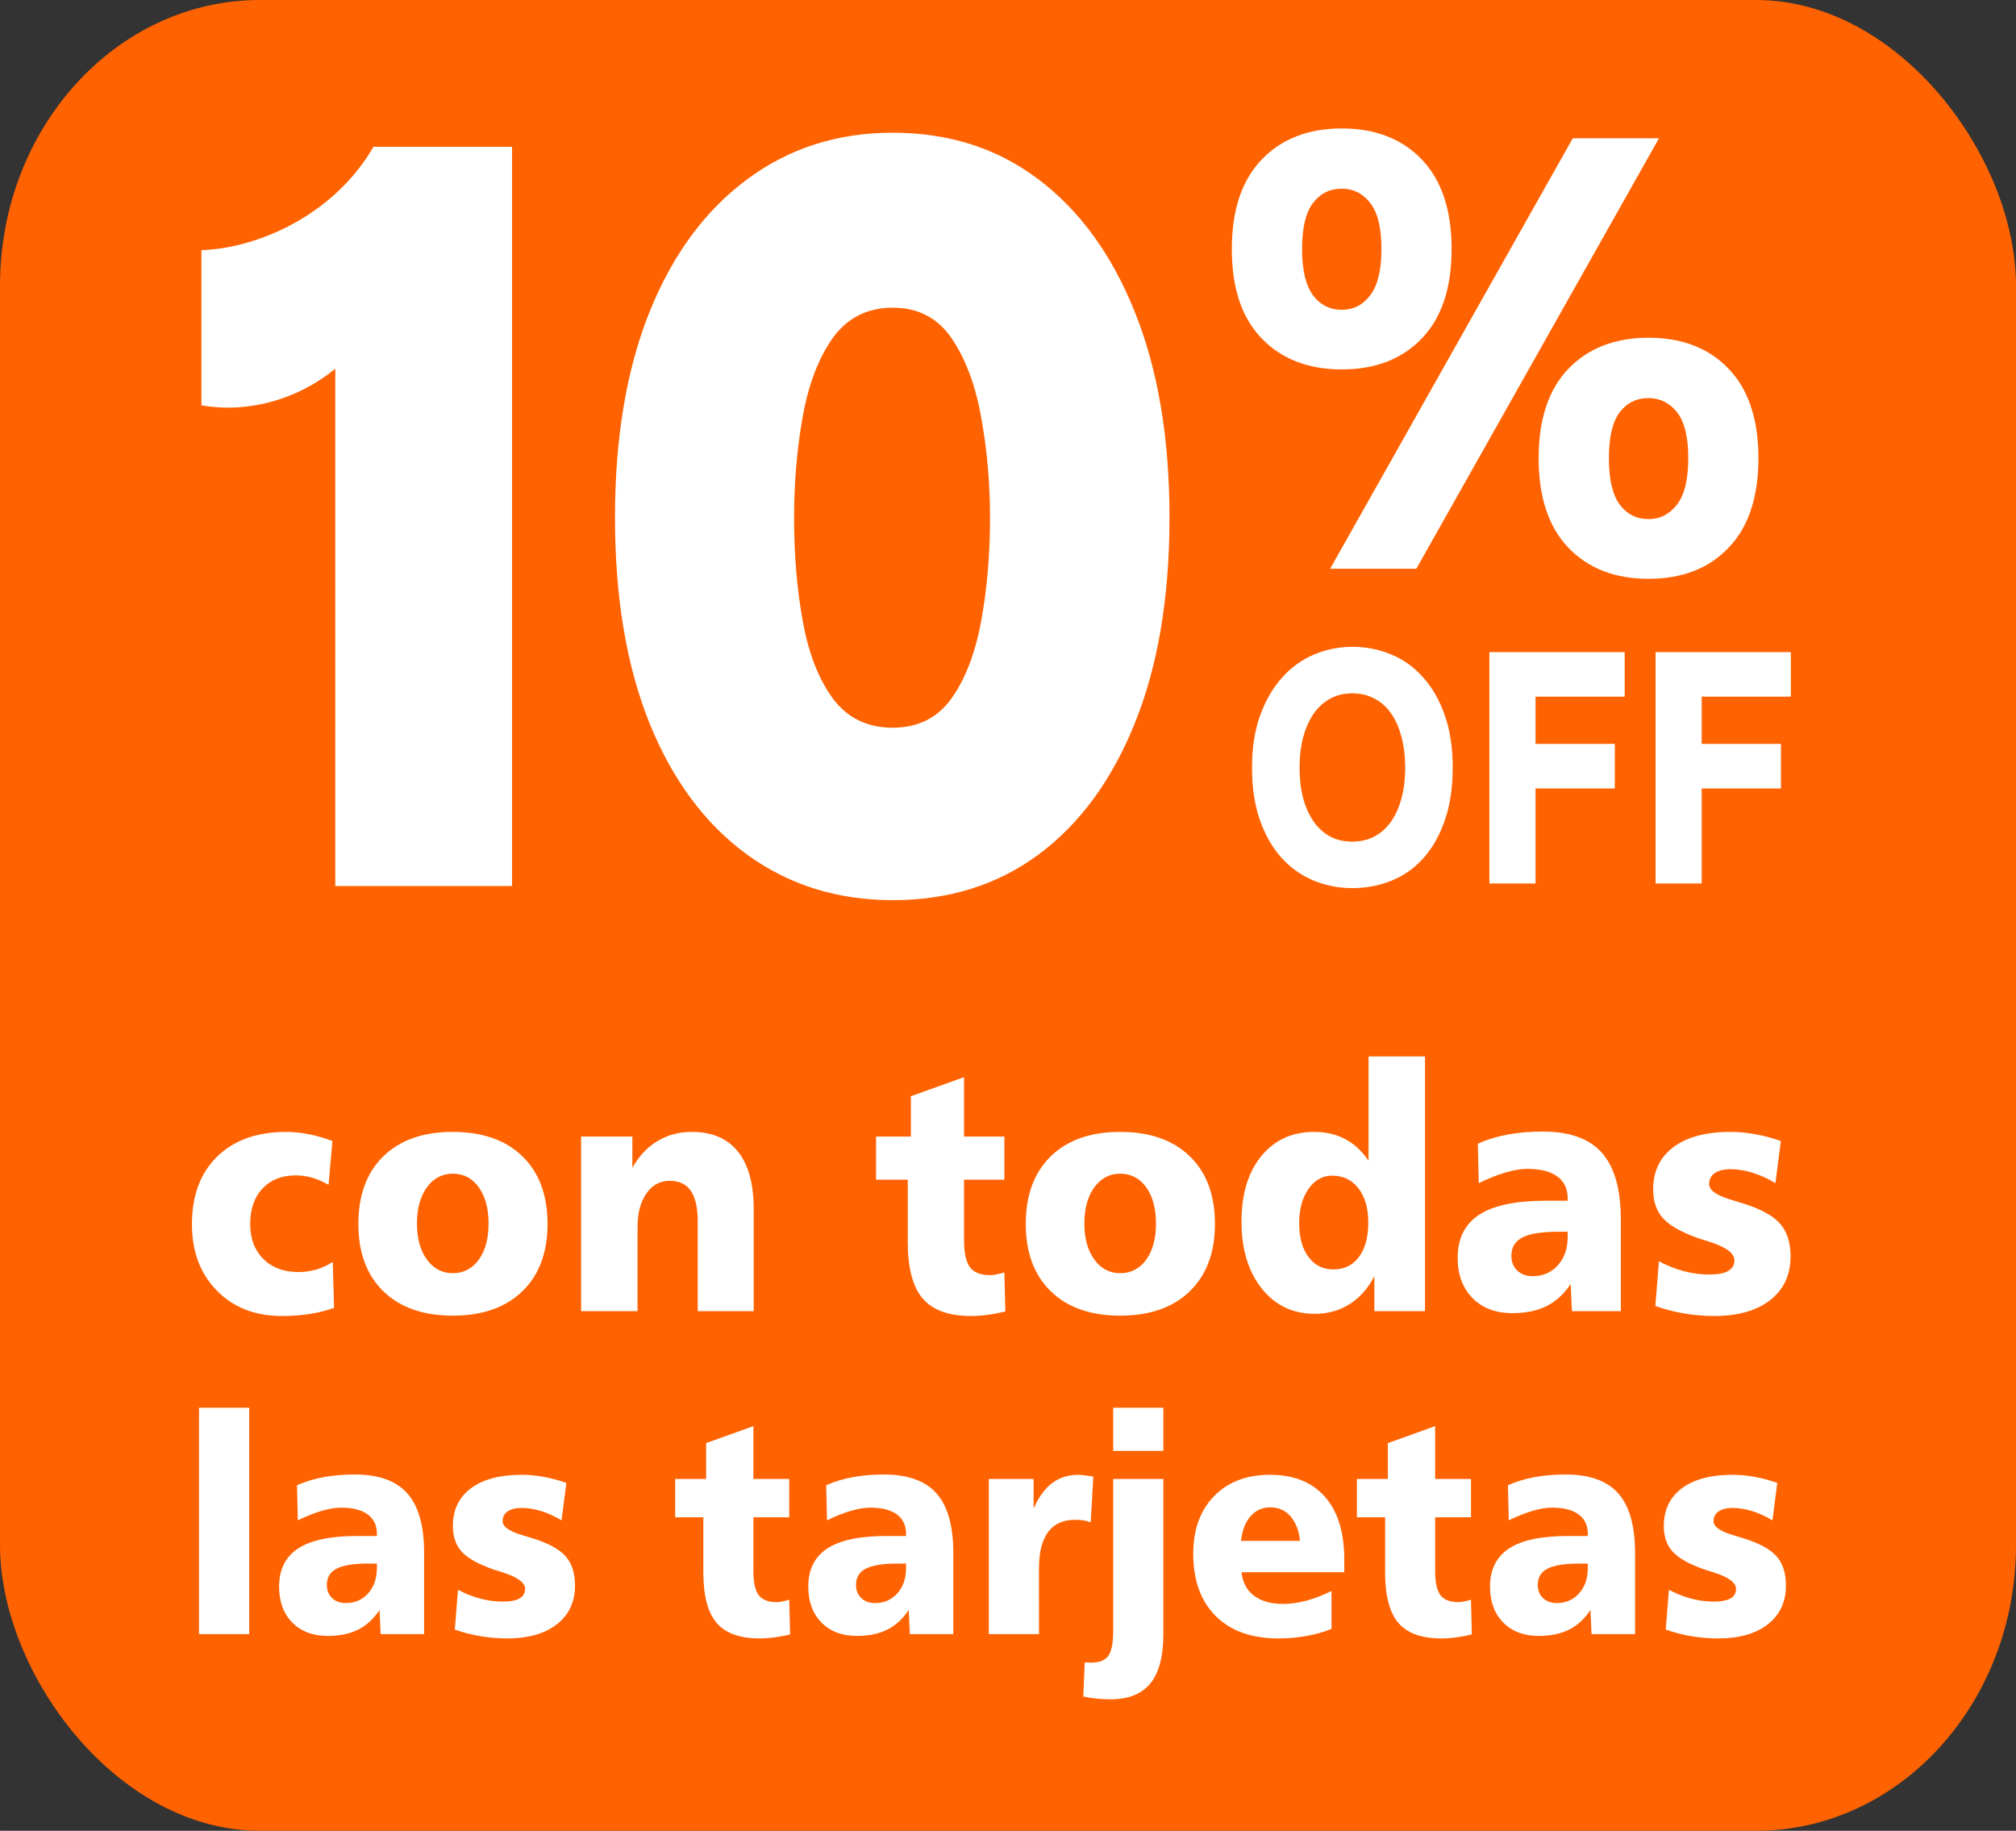
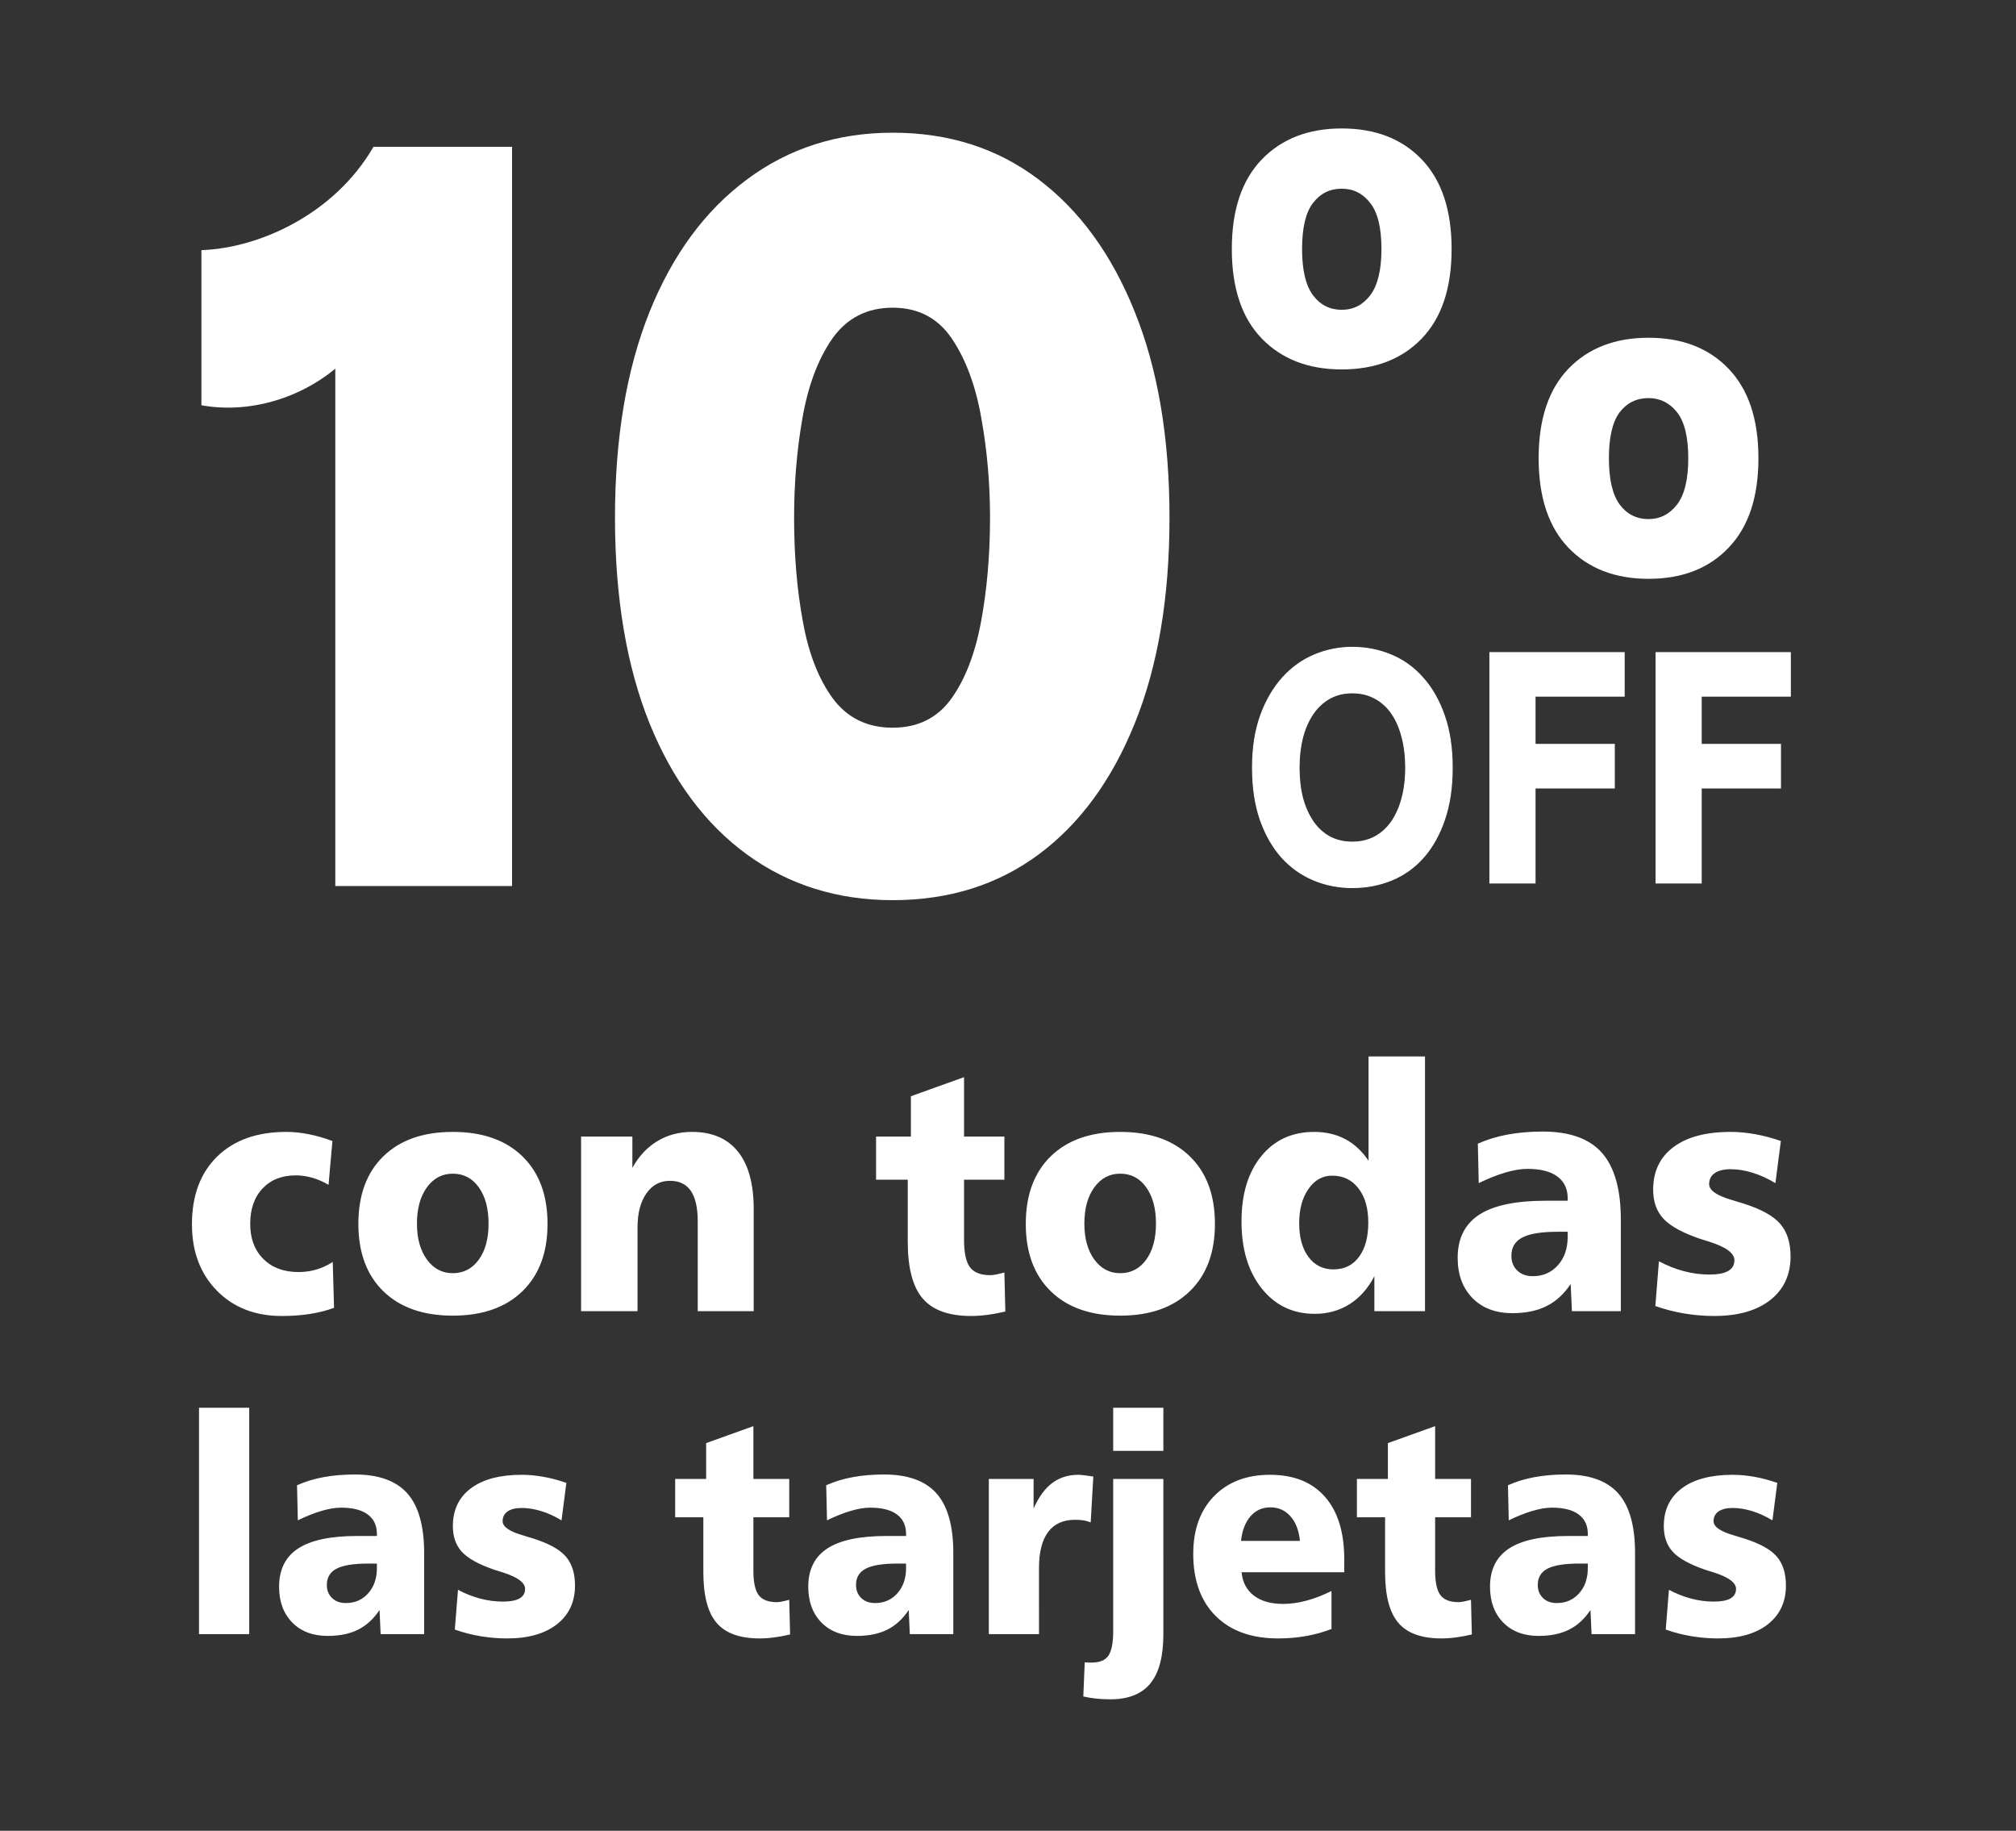
<svg xmlns="http://www.w3.org/2000/svg" xmlns:ns1="http://sodipodi.sourceforge.net/DTD/sodipodi-0.dtd" xmlns:ns2="http://www.inkscape.org/namespaces/inkscape" xml:space="preserve" width="162.006mm" height="147.084mm" version="1.1" style="clip-rule:evenodd;fill-rule:evenodd;image-rendering:optimizeQuality;shape-rendering:geometricPrecision;text-rendering:geometricPrecision" viewBox="0 0 16200.571 14708.411" id="svg18" ns1:docname="4627bb4aae41e1f92d17b11350a279cf.svg">
  <rect x="0" y="0" width="16200.571" height="14708.411" fill="#333333" stroke="none" />
  <ns1:namedview id="namedview20" pagecolor="#ffffff" bordercolor="#666666" borderopacity="1.0" ns2:pageshadow="2" ns2:pageopacity="0.0" ns2:pagecheckerboard="0" ns2:document-units="mm" />
  <defs id="defs4">
    <style type="text/css" id="style2">
   
    .str0 {stroke:white;stroke-width:7.62;stroke-miterlimit:1.509}
    .fil0 {fill:#FF6200}
    .fil1 {fill:white;fill-rule:nonzero}
   
  </style>
  </defs>
  <g id="Layer_x0020_1" ns2:label="Layer 1" ns2:groupmode="layer" transform="translate(-2317.72,-1875.31)">
-     <rect class="fil0" x="2317.72" y="1875.31" width="16200.57" height="14708.41" rx="2089.02" ry="2295.26" id="rect7" />
    <path class="fil1" d="m 5012.15,4136.5 482.68,423.08 c -36.35,103.22 -182.61,25.35 -329.44,125.66 -272.6,325.58 -761.38,530.06 -1229.06,446.11 V 3885 c 461.71,-15.57 1068.21,-287.05 1382.59,-830.14 h 1113.63 v 5938.9 h -1420.4 z m 4479.27,4970.66 c -443.41,0 -834.5,-122.12 -1170.33,-366.37 -335.84,-244.24 -597.53,-596.06 -783.62,-1054.02 -184.63,-459.41 -277.68,-1010.41 -277.68,-1653.01 0,-641.14 93.05,-1192.14 277.68,-1653 186.09,-460.88 447.78,-815.6 783.62,-1064.21 335.83,-250.07 726.92,-375.09 1170.33,-375.09 450.69,0 841.77,125.02 1171.79,375.09 330.02,248.61 588.8,603.33 773.43,1064.21 186.11,460.86 279.14,1011.86 279.14,1653 0,642.6 -93.03,1193.6 -279.14,1653.01 -184.63,457.96 -443.41,809.78 -773.43,1054.02 -330.02,244.25 -721.1,366.37 -1171.79,366.37 z m 0,-1385.49 c 200.63,0 357.64,-77.07 469.59,-231.17 111.95,-155.56 191.91,-360.55 239.89,-617.88 47.97,-257.33 72.68,-536.47 72.68,-838.86 0,-274.77 -23.26,-540.83 -69.78,-798.15 -45.07,-260.24 -125.04,-473.96 -236.97,-639.7 -111.95,-165.73 -270.42,-248.6 -475.41,-248.6 -206.44,0 -367.81,82.87 -485.58,248.6 -114.85,165.74 -194.81,379.46 -239.87,639.7 -45.09,257.32 -66.89,523.38 -66.89,798.15 0,302.39 23.27,581.53 71.24,838.86 46.53,257.33 127.93,462.32 242.79,617.88 116.31,154.1 276.24,231.17 478.31,231.17 z" id="path9" />
-     <path class="fil1" d="m 13982.88,3876.12 c 0,312.68 -79.84,552.17 -239.5,718.49 -158.83,165.48 -373.37,248.63 -643.64,248.63 -268.6,0 -482.31,-83.15 -642.81,-248.63 -160.5,-166.32 -240.32,-405.81 -240.32,-718.49 0,-312.67 79.82,-552.17 240.32,-719.31 160.5,-166.32 374.21,-249.48 642.81,-249.48 270.27,0 484.81,83.16 643.64,249.48 159.66,167.14 239.5,406.64 239.5,719.31 z m -563.82,0 c 0,-170.47 -29.94,-293.54 -89.8,-369.22 -59.05,-77.34 -135.55,-115.59 -229.52,-115.59 -95.63,0 -172.13,38.25 -231.18,115.59 -58.21,75.68 -87.31,198.75 -87.31,369.22 0,168.81 29.1,291.89 87.31,370.89 59.05,78.16 135.55,117.26 231.18,117.26 93.97,0 170.47,-39.1 229.52,-117.26 59.86,-79 89.8,-202.08 89.8,-370.89 z m 1537.6,-889.78 h 692.7 L 13699.3,6444.87 h -692.69 z m 1491.85,2570.4 c 0,312.68 -79.83,552.17 -239.49,718.49 -158.84,167.14 -373.38,250.3 -643.65,250.3 -269.43,0 -483.98,-83.16 -644.48,-250.3 -158.83,-166.32 -238.65,-405.81 -238.65,-718.49 0,-312.67 79.82,-552.17 238.65,-718.49 160.5,-166.3 375.05,-249.46 644.48,-249.46 270.27,0 484.81,83.16 643.65,249.46 159.66,166.32 239.49,405.82 239.49,718.49 z m -563.82,0 c 0,-169.64 -29.94,-292.71 -89.8,-369.21 -60.7,-75.68 -137.22,-113.93 -229.52,-113.93 -96.46,0 -173.8,38.25 -232.01,113.93 -57.38,76.5 -86.48,199.57 -86.48,369.21 0,169.64 29.1,293.55 86.48,371.71 58.21,78.17 135.55,117.26 232.01,117.26 92.3,0 168.82,-39.09 229.52,-117.26 59.86,-78.16 89.8,-202.07 89.8,-371.71 z" id="path11" />
+     <path class="fil1" d="m 13982.88,3876.12 c 0,312.68 -79.84,552.17 -239.5,718.49 -158.83,165.48 -373.37,248.63 -643.64,248.63 -268.6,0 -482.31,-83.15 -642.81,-248.63 -160.5,-166.32 -240.32,-405.81 -240.32,-718.49 0,-312.67 79.82,-552.17 240.32,-719.31 160.5,-166.32 374.21,-249.48 642.81,-249.48 270.27,0 484.81,83.16 643.64,249.48 159.66,167.14 239.5,406.64 239.5,719.31 z m -563.82,0 c 0,-170.47 -29.94,-293.54 -89.8,-369.22 -59.05,-77.34 -135.55,-115.59 -229.52,-115.59 -95.63,0 -172.13,38.25 -231.18,115.59 -58.21,75.68 -87.31,198.75 -87.31,369.22 0,168.81 29.1,291.89 87.31,370.89 59.05,78.16 135.55,117.26 231.18,117.26 93.97,0 170.47,-39.1 229.52,-117.26 59.86,-79 89.8,-202.08 89.8,-370.89 z m 1537.6,-889.78 h 692.7 h -692.69 z m 1491.85,2570.4 c 0,312.68 -79.83,552.17 -239.49,718.49 -158.84,167.14 -373.38,250.3 -643.65,250.3 -269.43,0 -483.98,-83.16 -644.48,-250.3 -158.83,-166.32 -238.65,-405.81 -238.65,-718.49 0,-312.67 79.82,-552.17 238.65,-718.49 160.5,-166.3 375.05,-249.46 644.48,-249.46 270.27,0 484.81,83.16 643.65,249.46 159.66,166.32 239.49,405.82 239.49,718.49 z m -563.82,0 c 0,-169.64 -29.94,-292.71 -89.8,-369.21 -60.7,-75.68 -137.22,-113.93 -229.52,-113.93 -96.46,0 -173.8,38.25 -232.01,113.93 -57.38,76.5 -86.48,199.57 -86.48,369.21 0,169.64 29.1,293.55 86.48,371.71 58.21,78.17 135.55,117.26 232.01,117.26 92.3,0 168.82,-39.09 229.52,-117.26 59.86,-78.16 89.8,-202.07 89.8,-371.71 z" id="path11" />
    <path class="fil1 str0" d="m 12757.23,8042.58 c 0,91.25 9.71,173.16 28.69,246.17 19.77,72.55 48.09,134.87 84.15,187.84 36.43,52.52 81.04,93.04 133.37,121.98 53.12,28.03 113.59,42.28 181.84,42.28 66.7,0 126.78,-14.25 179.91,-42.28 53.87,-28.94 98.85,-69.46 135.3,-121.98 36.46,-52.97 64.36,-115.29 83.37,-187.84 19.77,-73.01 29.85,-154.92 29.85,-246.17 0,-90.82 -10.08,-173.16 -29.85,-247.05 -19.01,-73.89 -46.91,-137.11 -83.37,-189.63 -36.45,-52.54 -81.43,-93.04 -135.3,-121.09 -53.13,-28.92 -113.21,-43.17 -179.91,-43.17 -68.25,0 -128.72,14.68 -181.84,44.07 -52.33,29.37 -96.94,70.33 -133.37,122.86 -36.06,52.52 -64.38,115.74 -84.15,189.63 -18.98,73.88 -28.69,155.35 -28.69,244.38 z m 1230.63,0 c 0,158.47 -20.54,297.79 -62.04,417.98 -40.7,120.19 -96.93,220.8 -168.66,302.26 -70.94,80.57 -155.85,141.56 -254.34,182.51 -98.48,40.5 -204.33,60.98 -317.54,60.98 -110.11,0 -214.02,-20.48 -311.73,-60.98 -97.71,-40.95 -183,-101.94 -256.28,-182.51 -72.51,-81.46 -129.89,-182.07 -172.15,-302.26 -41.48,-120.19 -62.41,-259.51 -62.41,-417.98 0,-158.47 21.7,-297.81 64.73,-417.98 43.82,-120.19 102.37,-221.25 175.65,-303.15 74.06,-82.36 159.35,-143.79 256.28,-184.29 96.92,-40.96 198.89,-61.43 305.91,-61.43 110.11,0 214.01,20.47 311.73,61.43 97.7,40.5 183,101.93 255.5,184.29 73.28,81.9 130.66,182.96 172.15,303.15 42.27,120.17 63.2,259.51 63.2,417.98 z m 302.42,926.78 V 7118.01 h 1079.42 v 350.34 h -716.13 v 387.27 h 637.02 v 350.33 h -637.02 v 763.41 z m 1335.31,0 V 7118.01 h 1079.42 v 350.34 h -716.13 v 387.27 h 637.02 v 350.33 h -637.02 v 763.41 z" id="path13" />
    <path class="fil1" d="m 4989.13,11042.18 -31.3,352 c -44.17,-25.92 -88.32,-45.03 -132.07,-57.3 -43.31,-12.28 -87.05,-18.65 -130.34,-18.65 -112.36,0 -201.54,35.01 -267.57,105.06 -66.47,70.03 -99.49,165.07 -99.49,285.13 0,117.33 35.16,211.02 105.48,281.05 70.34,70.5 164.67,105.51 283,105.51 49.32,0 96.49,-6.83 142.37,-20.01 45.88,-13.19 90.05,-33.66 132.49,-61.39 l 10.28,368.81 c -57.87,21.38 -121.77,37.74 -191.65,48.67 -69.89,11.37 -146.22,16.82 -228.11,16.82 -214.4,0 -388.5,-67.77 -521.84,-203.74 -133.35,-135.97 -200.25,-313.79 -200.25,-532.99 0,-230.12 67.32,-411.11 201.96,-543.44 135.06,-132.35 320.3,-198.74 556.56,-198.74 57.02,0 116.21,5.9 177.96,18.19 61.31,11.82 125.63,30.01 192.52,55.02 z m 966.94,262.41 c -85.35,0 -154.8,36.83 -207.96,110.05 -53.18,73.23 -79.77,170.54 -79.77,291.05 0,119.15 26.59,215.11 79.77,288.32 53.16,73.22 122.61,110.07 207.96,110.07 87.03,0 156.92,-36.38 209.24,-108.69 52.3,-72.31 78.47,-168.72 78.47,-289.7 0,-121.42 -26.17,-218.74 -78.47,-291.51 -52.32,-73.21 -122.21,-109.59 -209.24,-109.59 z m 0,-335.62 c 238.83,0 425.35,65.48 559.57,195.99 134.63,130.54 201.95,311.53 201.95,543.46 0,230.12 -67.32,410.21 -201.95,540.73 -134.22,130.51 -320.74,196 -559.57,196 -237.99,0 -423.64,-65.49 -557.87,-196 -133.79,-130.52 -200.67,-310.61 -200.67,-540.73 0,-231.93 66.88,-412.92 200.67,-543.46 134.23,-130.51 319.88,-195.99 557.87,-195.99 z m 2418.36,619.39 v 820.87 h -449.8 v -720.81 c 0,-110.06 -18.43,-191.92 -55.31,-245.58 -36.88,-54.12 -93.05,-80.95 -168.52,-80.95 -78.46,0 -141.5,33.65 -188.67,101.4 -47.59,67.77 -71.17,158.27 -71.17,271.96 v 673.98 h -453.67 v -1402.97 h 412.08 v 251.94 c 51.87,-94.13 119.2,-165.99 201.1,-215.11 81.9,-49.56 174.51,-74.12 277.85,-74.12 161.66,0 284.72,52.76 369.19,157.8 84.47,105.05 126.92,259.23 126.92,461.59 z m 1690.29,-1059.16 v 477.06 h 324.17 v 346.53 h -324.17 v 483.42 c 0,104.15 15.87,177.37 47.61,220.12 32.14,42.28 86.61,63.66 163.36,63.66 10.72,0 24.87,-1.36 41.58,-4.54 16.74,-3.19 40.75,-8.64 71.62,-16.84 l 7.71,313.34 c -48.44,11.37 -95.62,20.47 -141.5,26.39 -45.86,6.35 -90.46,9.54 -133.78,9.54 -179.22,0 -308.71,-46.84 -388.9,-140.53 -80.2,-93.67 -120.07,-246.02 -120.07,-457.49 v -497.07 h -254.7 v -346.53 h 280 v -323.8 z m 1254.66,775.39 c -85.35,0 -154.81,36.83 -207.97,110.05 -53.18,73.23 -79.77,170.54 -79.77,291.05 0,119.15 26.59,215.11 79.77,288.32 53.16,73.22 122.62,110.07 207.97,110.07 87.04,0 156.92,-36.38 209.23,-108.69 52.32,-72.31 78.49,-168.72 78.49,-289.7 0,-121.42 -26.17,-218.74 -78.49,-291.51 -52.31,-73.21 -122.19,-109.59 -209.23,-109.59 z m 0,-335.62 c 238.83,0 425.36,65.48 559.56,195.99 134.65,130.54 201.95,311.53 201.95,543.46 0,230.12 -67.3,410.21 -201.95,540.73 -134.2,130.51 -320.73,196 -559.56,196 -237.98,0 -423.65,-65.49 -557.87,-196 -133.78,-130.52 -200.66,-310.61 -200.66,-540.73 0,-231.93 66.88,-412.92 200.66,-543.46 134.22,-130.51 319.89,-195.99 557.87,-195.99 z m 1703.56,351.53 c -77.17,0 -140.63,35.47 -190.37,106.88 -49.75,70.94 -74.61,162.81 -74.61,275.58 0,113.7 24.86,203.75 74.61,270.6 49.74,66.84 116.62,100.04 200.25,100.04 87.04,0 155.64,-33.2 205.38,-100.04 50.17,-66.85 75.05,-159.18 75.05,-276.96 0,-114.61 -26.17,-206.01 -78.91,-273.78 -52.31,-68.21 -122.63,-102.32 -211.4,-102.32 z m 292.45,-957.75 h 453.65 v 2046.48 h -406.91 v -281.06 c -51.03,98.7 -117.93,173.73 -199.83,225.12 -81.89,51.38 -174.94,77.32 -278.7,77.32 -176.24,0 -318.16,-67.77 -426.64,-203.74 -108.5,-135.99 -162.52,-315.62 -162.52,-538.45 0,-219.66 52.73,-394.3 158.64,-524.35 105.91,-130.07 247.86,-195.1 425.37,-195.1 93.04,0 175.81,19.09 249.11,57.75 73.34,38.65 135.95,96.86 187.83,174.17 z m 1523.49,1408.43 c -132.94,0 -228.55,15.47 -287.29,45.93 -58.76,30.47 -88.34,79.59 -88.34,146.89 0,49.12 15.87,88.69 47.17,118.7 31.3,30.47 73.33,45.47 125.21,45.47 81.9,0 149.22,-29.56 201.52,-88.22 52.32,-58.66 78.48,-134.61 78.48,-228.75 v -40.02 z m 503.81,-95.95 v 734 h -393.18 l -9.88,-218.29 c -53.59,80.49 -118.35,140.06 -194.24,177.82 -75.89,37.74 -167.21,56.38 -274.41,56.38 -134.23,0 -240.99,-40.47 -320.32,-120.96 -79.33,-80.96 -119.19,-188.73 -119.19,-323.8 0,-155.54 57.88,-271.05 173.23,-346.08 115.34,-75.04 293.29,-112.33 533.83,-112.33 h 177.1 v -18.66 c 0,-76.39 -27.45,-135.05 -82.76,-175.99 -55.32,-40.92 -135.92,-61.38 -241.41,-61.38 -51.88,0 -110.61,9.99 -177.09,29.56 -66.03,19.55 -137.22,47.75 -213.53,85.03 l -7.28,-316.97 c 73.3,-32.74 153.05,-57.3 239.24,-73.22 85.77,-15.92 180.1,-24.1 283.02,-24.1 216.1,0 374.75,57.3 475.52,171.44 100.77,114.16 151.35,293.33 151.35,537.55 z m 1285.96,-633.05 -43.73,338.35 c -60.47,-36.38 -121.37,-64.12 -182.66,-83.22 -61.77,-19.1 -120.5,-28.65 -176.68,-28.65 -55.31,0 -97.76,10.46 -128.21,31.38 -30.01,20.91 -45.02,50.48 -45.02,88.68 0,49.57 61.32,92.31 184.39,127.79 38.58,11.38 69.03,20.92 91.76,28.2 140.64,44.11 238.82,98.23 294.57,162.35 55.74,64.12 83.62,151.44 83.62,262.4 0,148.25 -54.47,265.14 -163.37,350.63 -108.92,85.04 -258.99,127.79 -449.81,127.79 -81.03,0 -161.21,-6.82 -240.54,-20.02 -79.34,-13.18 -156.93,-33.18 -232.84,-60.02 l 28.74,-359.73 c 63.88,34.57 129.92,60.95 198.52,79.14 68.61,18.64 138.07,27.74 208.39,27.74 66.47,0 116.2,-9.55 149.65,-28.65 33.44,-19.11 50.16,-47.75 50.16,-85.96 0,-56.85 -67.74,-106.86 -203.24,-149.61 -33.87,-10.47 -60.03,-19.1 -79.33,-25.02 -138.07,-47.75 -234.55,-101.4 -288.99,-160.53 -54.47,-59.12 -81.48,-136.43 -81.48,-232.39 0,-146.89 54.47,-260.58 163.37,-341.99 108.91,-81.4 261.98,-121.87 459.66,-121.87 64.75,0 130.78,6.37 198.53,18.64 67.74,12.29 135.92,30.47 204.54,54.57 z M 3917.06,13184.91 h 403.27 V 15004 h -403.27 z m 1361.08,1251.93 c -118.16,0 -203.16,13.75 -255.38,40.83 -52.21,27.09 -78.52,70.75 -78.52,130.58 0,43.65 14.11,78.82 41.93,105.5 27.83,27.08 65.19,40.42 111.3,40.42 72.8,0 132.64,-26.27 179.14,-78.41 46.51,-52.15 69.76,-119.66 69.76,-203.34 v -35.58 z m 447.85,-85.29 V 15004 h -349.51 l -8.76,-194.04 c -47.65,71.55 -105.21,124.51 -172.67,158.06 -67.46,33.55 -148.65,50.12 -243.93,50.12 -119.31,0 -214.2,-35.97 -284.73,-107.53 -70.51,-71.94 -105.94,-167.75 -105.94,-287.81 0,-138.25 51.45,-240.93 153.97,-307.63 102.52,-66.71 260.7,-99.85 474.52,-99.85 h 157.43 v -16.57 c 0,-67.91 -24.4,-120.06 -73.57,-156.45 -49.17,-36.38 -120.82,-54.57 -214.59,-54.57 -46.11,0 -98.33,8.89 -157.41,26.28 -58.69,17.38 -121.98,42.45 -189.8,75.59 l -6.49,-281.75 c 65.19,-29.11 136.06,-50.94 212.68,-65.08 76.24,-14.16 160.09,-21.43 251.56,-21.43 192.09,0 333.11,50.93 422.68,152.39 89.59,101.47 134.56,260.74 134.56,477.82 z m 1143.05,-562.7 -38.87,300.75 c -53.74,-32.33 -107.88,-56.99 -162.37,-73.98 -54.89,-16.97 -107.11,-25.47 -157.04,-25.47 -49.17,0 -86.9,9.3 -113.95,27.9 -26.69,18.59 -40.03,44.88 -40.03,78.83 0,44.05 54.51,82.06 163.89,113.59 34.3,10.11 61.37,18.6 81.58,25.07 125.02,39.21 212.3,87.3 261.85,144.31 49.53,56.99 74.31,134.61 74.31,233.24 0,131.79 -48.39,235.67 -145.22,311.68 -96.8,75.59 -230.21,113.59 -399.82,113.59 -72.03,0 -143.31,-6.06 -213.83,-17.78 -70.5,-11.74 -139.5,-29.52 -206.95,-53.37 l 25.53,-319.75 c 56.79,30.72 115.49,54.16 176.47,70.33 60.98,16.58 122.73,24.66 185.23,24.66 59.1,0 103.31,-8.48 133.03,-25.47 29.73,-16.97 44.59,-42.44 44.59,-76.4 0,-50.53 -60.21,-94.99 -180.66,-133 -30.1,-9.29 -53.36,-16.97 -70.5,-22.22 -122.74,-42.46 -208.5,-90.15 -256.9,-142.7 -48.41,-52.55 -72.43,-121.28 -72.43,-206.57 0,-130.58 48.41,-231.63 145.23,-303.99 96.81,-72.36 232.88,-108.34 408.58,-108.34 57.55,0 116.25,5.66 176.47,16.58 60.23,10.91 120.83,27.08 181.81,48.51 z m 1502.88,-455.99 v 424.05 h 288.13 v 308.03 h -288.13 v 429.7 c 0,92.58 14.1,157.66 42.29,195.67 28.58,37.59 77,56.6 145.22,56.6 9.53,0 22.1,-1.22 36.97,-4.05 14.87,-2.83 36.22,-7.69 63.65,-14.96 l 6.86,278.52 c -43.07,10.11 -85,18.19 -125.77,23.45 -40.79,5.66 -80.42,8.49 -118.93,8.49 -159.31,0 -274.41,-41.64 -345.71,-124.92 -71.26,-83.27 -106.71,-218.7 -106.71,-406.65 v -441.85 h -226.4 v -308.03 h 248.88 v -287.82 z m 1158.68,1103.98 c -118.16,0 -203.16,13.75 -255.38,40.83 -52.22,27.09 -78.52,70.75 -78.52,130.58 0,43.65 14.11,78.82 41.93,105.5 27.83,27.08 65.19,40.42 111.3,40.42 72.81,0 132.64,-26.27 179.14,-78.41 46.51,-52.15 69.76,-119.66 69.76,-203.34 v -35.58 z m 447.85,-85.29 V 15004 h -349.51 l -8.77,-194.04 c -47.65,71.55 -105.2,124.51 -172.66,158.06 -67.48,33.55 -148.65,50.12 -243.93,50.12 -119.31,0 -214.22,-35.97 -284.73,-107.53 -70.52,-71.94 -105.96,-167.75 -105.96,-287.81 0,-138.25 51.47,-240.93 153.99,-307.63 102.52,-66.71 260.7,-99.85 474.52,-99.85 h 157.43 v -16.57 c 0,-67.91 -24.41,-120.06 -73.57,-156.45 -49.17,-36.38 -120.82,-54.57 -214.59,-54.57 -46.11,0 -98.33,8.89 -157.41,26.28 -58.69,17.38 -121.98,42.45 -189.8,75.59 l -6.49,-281.75 c 65.17,-29.11 136.06,-50.94 212.68,-65.08 76.24,-14.16 160.09,-21.43 251.55,-21.43 192.11,0 333.13,50.93 422.7,152.39 89.58,101.47 134.55,260.74 134.55,477.82 z m 1125.14,-613.64 -20.98,368.27 c -16.37,-6.88 -34.68,-12.13 -54.87,-15.77 -20.2,-3.64 -43.46,-5.25 -70.13,-5.25 -96.06,0 -168.48,32.74 -217.26,98.23 -48.78,65.48 -73.18,161.69 -73.18,289.03 V 15004 h -403.26 v -1247.09 h 359.8 v 238.1 c 40.79,-92.57 90.72,-160.89 149.42,-204.96 59.08,-44.05 128.46,-66.29 208.88,-66.29 20.96,0 58.7,4.44 113.96,12.94 z m 159.7,19 h 403.25 V 15004 c 0,178.27 -34.68,310.45 -104.43,395.74 -69.75,85.31 -176.48,127.75 -320.94,127.75 -36.58,0 -72.8,-1.62 -109.01,-5.25 -36.2,-3.64 -72.41,-9.3 -109,-17.39 l 11.43,-274.48 c 8.02,0.81 15.63,1.21 22.87,1.62 7.24,0.41 17.92,0.41 32.78,0.41 64.03,0 109.01,-18.6 134.55,-55.38 25.53,-37.2 38.5,-102.69 38.5,-196.87 z m 0,-572 h 403.25 v 346.83 h -403.25 z m 1856.95,1217.57 v 104.31 h -825.19 c 8.01,81.24 41.17,143.9 99.48,187.95 57.93,44.07 136.07,66.31 234.4,66.31 59.08,0 121.21,-8.49 186.39,-25.88 65.55,-17.38 133.02,-43.25 202.38,-78.01 v 305.21 c -65.56,25.45 -133.78,44.46 -205.04,56.99 -71.28,12.53 -145.23,19 -222.6,19 -214.59,0 -381.91,-59.83 -502.74,-179.89 -120.44,-120.06 -180.66,-287.01 -180.66,-500.04 0,-194.04 55.65,-348.46 166.94,-462.87 111.3,-114.4 261.47,-171.8 450.52,-171.8 190.57,0 337.69,59.03 440.99,176.66 103.29,117.63 155.13,284.99 155.13,502.06 z m -356,-147.95 c -8.39,-83.67 -33.92,-149.57 -76.23,-197.26 -42.31,-48.12 -96.43,-71.96 -161.6,-71.96 -64.81,0 -118.16,23.84 -159.7,71.96 -41.55,47.69 -67.09,113.59 -76.24,197.26 z m 1086.28,-921.67 v 424.05 h 288.13 v 308.03 h -288.13 v 429.7 c 0,92.58 14.1,157.66 42.3,195.67 28.57,37.59 76.99,56.6 145.21,56.6 9.53,0 22.11,-1.22 36.97,-4.05 14.87,-2.83 36.22,-7.69 63.65,-14.96 l 6.86,278.52 c -43.06,10.11 -85,18.19 -125.77,23.45 -40.79,5.66 -80.42,8.49 -118.93,8.49 -159.31,0 -274.41,-41.64 -345.7,-124.92 -71.27,-83.27 -106.72,-218.7 -106.72,-406.65 v -441.85 h -226.4 v -308.03 h 248.88 v -287.82 z m 1158.68,1103.98 c -118.16,0 -203.16,13.75 -255.38,40.83 -52.22,27.09 -78.52,70.75 -78.52,130.58 0,43.65 14.12,78.82 41.94,105.5 27.82,27.08 65.18,40.42 111.3,40.42 72.8,0 132.63,-26.27 179.14,-78.41 46.5,-52.15 69.75,-119.66 69.75,-203.34 v -35.58 z m 447.85,-85.29 V 15004 h -349.5 l -8.78,-194.04 c -47.65,71.55 -105.19,124.51 -172.66,158.06 -67.47,33.55 -148.65,50.12 -243.93,50.12 -119.31,0 -214.21,-35.97 -284.72,-107.53 -70.53,-71.94 -105.97,-167.75 -105.97,-287.81 0,-138.25 51.47,-240.93 153.99,-307.63 102.53,-66.71 260.71,-99.85 474.53,-99.85 h 157.42 v -16.57 c 0,-67.91 -24.41,-120.06 -73.57,-156.45 -49.17,-36.38 -120.81,-54.57 -214.59,-54.57 -46.11,0 -98.33,8.89 -157.41,26.28 -58.69,17.38 -121.97,42.45 -189.8,75.59 l -6.48,-281.75 c 65.17,-29.11 136.05,-50.94 212.67,-65.08 76.24,-14.16 160.1,-21.43 251.55,-21.43 192.11,0 333.13,50.93 422.7,152.39 89.58,101.47 134.55,260.74 134.55,477.82 z m 1143.06,-562.7 -38.89,300.75 c -53.73,-32.33 -107.86,-56.99 -162.36,-73.98 -54.89,-16.97 -107.11,-25.47 -157.03,-25.47 -49.18,0 -86.9,9.3 -113.96,27.9 -26.69,18.59 -40.03,44.88 -40.03,78.83 0,44.05 54.51,82.06 163.89,113.59 34.31,10.11 61.38,18.6 81.58,25.07 125.01,39.21 212.3,87.3 261.85,144.31 49.54,56.99 74.31,134.61 74.31,233.24 0,131.79 -48.4,235.67 -145.21,311.68 -96.82,75.59 -230.21,113.59 -399.82,113.59 -72.04,0 -143.32,-6.06 -213.84,-17.78 -70.5,-11.74 -139.5,-29.52 -206.95,-53.37 l 25.53,-319.75 c 56.79,30.72 115.49,54.16 176.47,70.33 60.98,16.58 122.73,24.66 185.24,24.66 59.08,0 103.3,-8.48 133.01,-25.47 29.73,-16.97 44.6,-42.44 44.6,-76.4 0,-50.53 -60.21,-94.99 -180.66,-133 -30.1,-9.29 -53.35,-16.97 -70.51,-22.22 -122.73,-42.46 -208.5,-90.15 -256.9,-142.7 -48.39,-52.55 -72.41,-121.28 -72.41,-206.57 0,-130.58 48.4,-231.63 145.21,-303.99 96.82,-72.36 232.9,-108.34 408.6,-108.34 57.54,0 116.24,5.66 176.47,16.58 60.22,10.91 120.83,27.08 181.81,48.51 z" id="path15" />
  </g>
</svg>